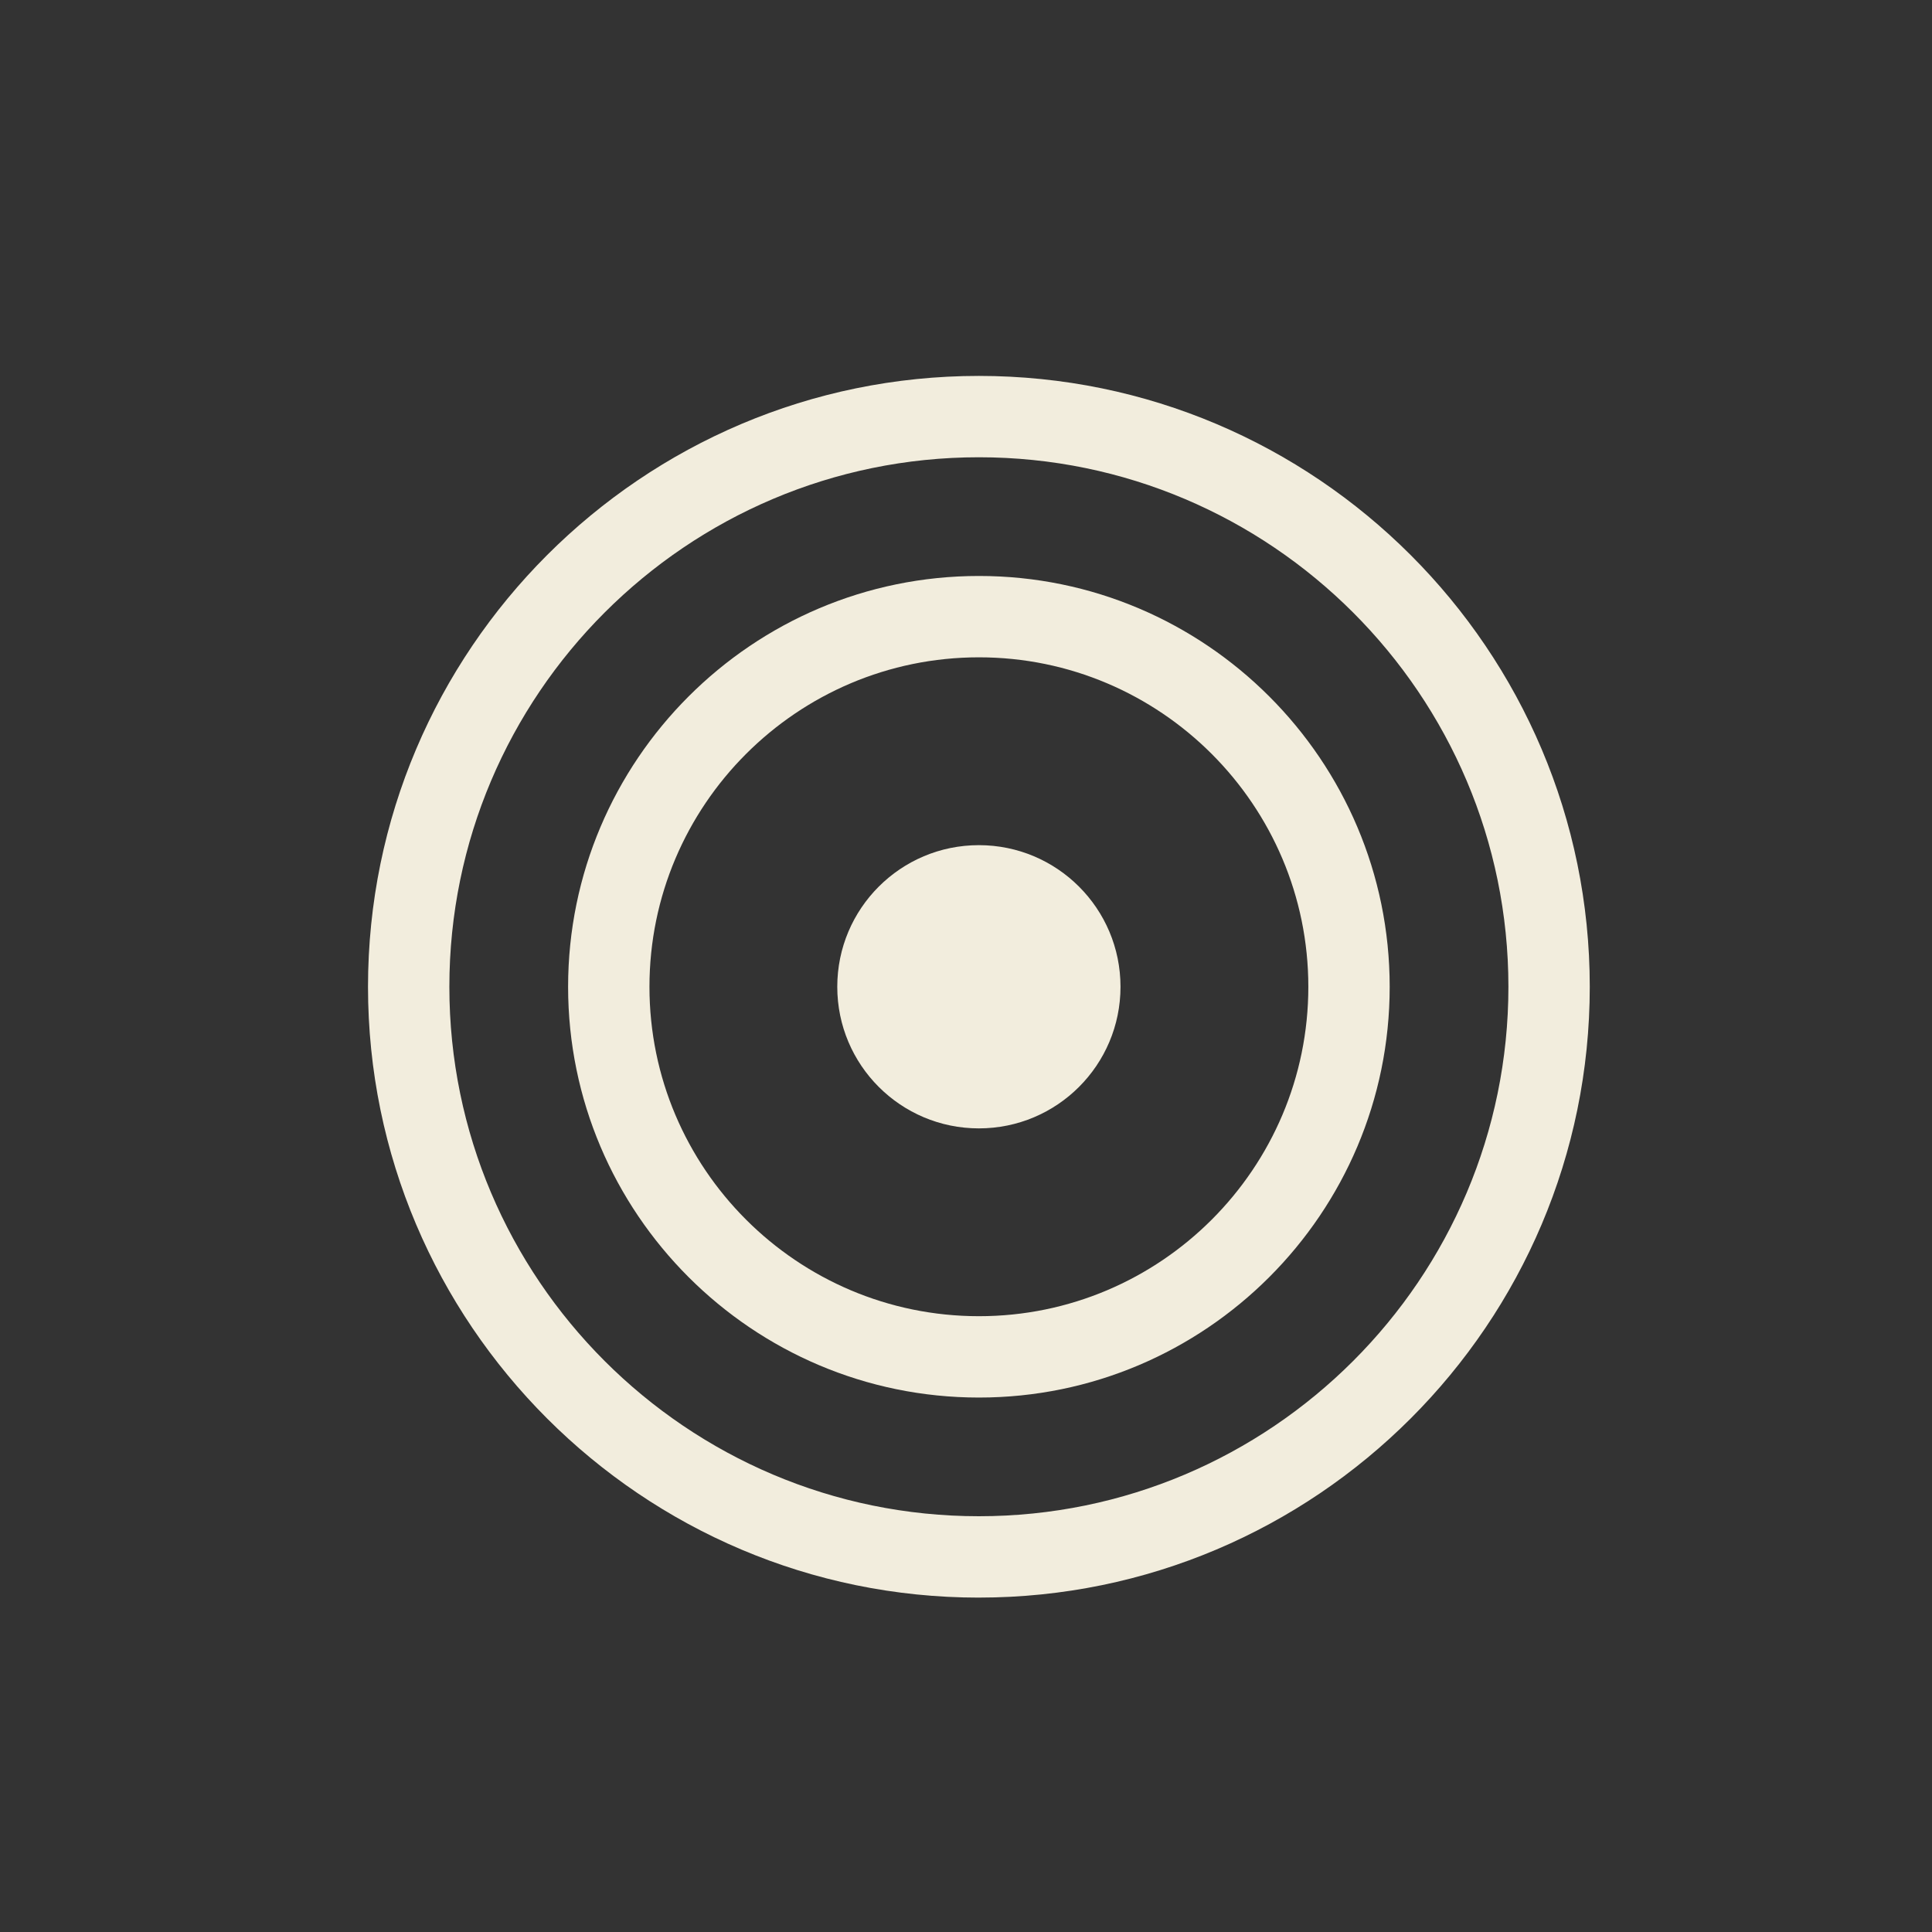
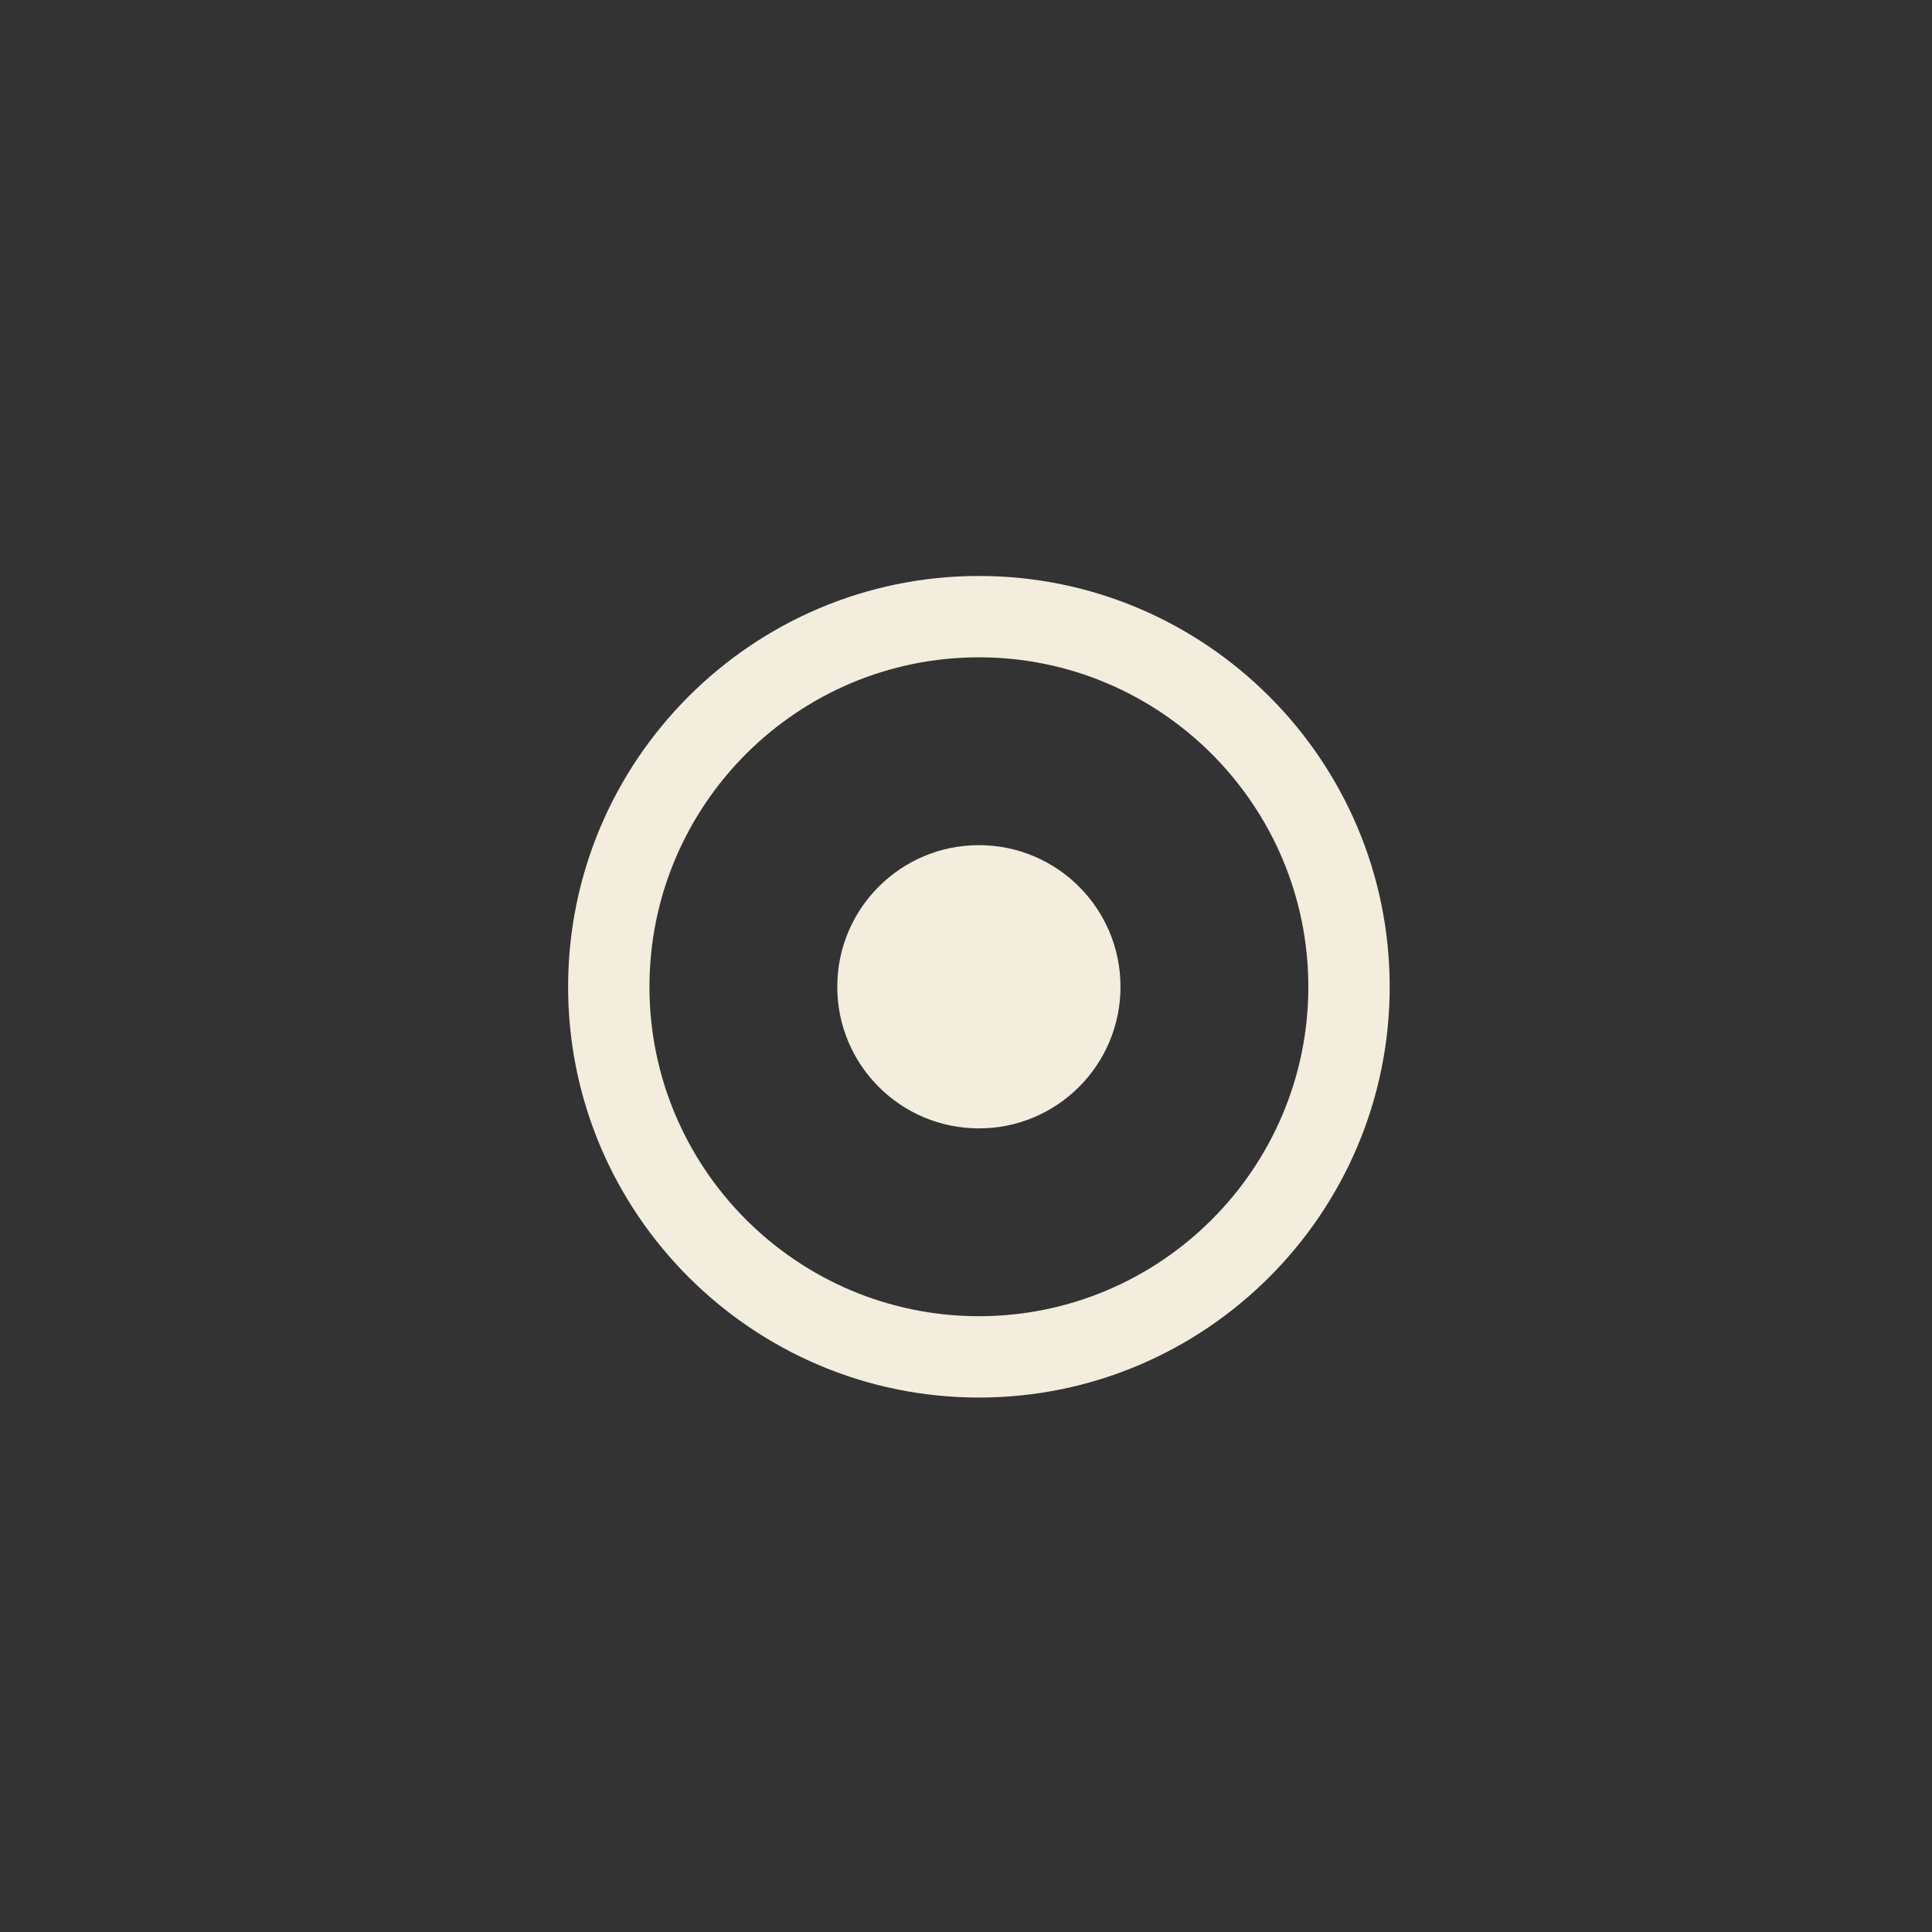
<svg xmlns="http://www.w3.org/2000/svg" version="1.1" viewBox="0 0 1000 1000">
  <rect x="0" y="0" width="1000" height="1000" fill="#333333" stroke="none" />
  <defs>
    <style>
      .cls-1 {
        fill: #f2eddd;
      }
    </style>
  </defs>
  <g>
    <g id="Capa_1">
-       <path class="cls-1" d="M506.67,826.92c-174.36,0-316.19-141.83-316.19-316.15S332.31,194.57,506.67,194.57s316.19,141.83,316.19,316.19-141.83,316.15-316.19,316.15ZM506.67,236.68c-151.13,0-274.08,122.96-274.08,274.08s122.96,274.04,274.08,274.04,274.08-122.92,274.08-274.04-122.96-274.08-274.08-274.08Z" />
-       <path class="cls-1" d="M506.7,723.37c-117.24,0-212.65-95.36-212.65-212.6s95.4-212.65,212.65-212.65,212.6,95.4,212.6,212.65-95.36,212.6-212.6,212.6ZM506.7,340.23c-94.05,0-170.54,76.49-170.54,170.54s76.49,170.49,170.54,170.49,170.49-76.49,170.49-170.49-76.49-170.54-170.49-170.54Z" />
+       <path class="cls-1" d="M506.7,723.37c-117.24,0-212.65-95.36-212.65-212.6s95.4-212.65,212.65-212.65,212.6,95.4,212.6,212.65-95.36,212.6-212.6,212.6M506.7,340.23c-94.05,0-170.54,76.49-170.54,170.54s76.49,170.49,170.54,170.49,170.49-76.49,170.49-170.49-76.49-170.54-170.49-170.54Z" />
      <circle class="cls-1" cx="506.67" cy="510.75" r="73.3" />
    </g>
  </g>
</svg>